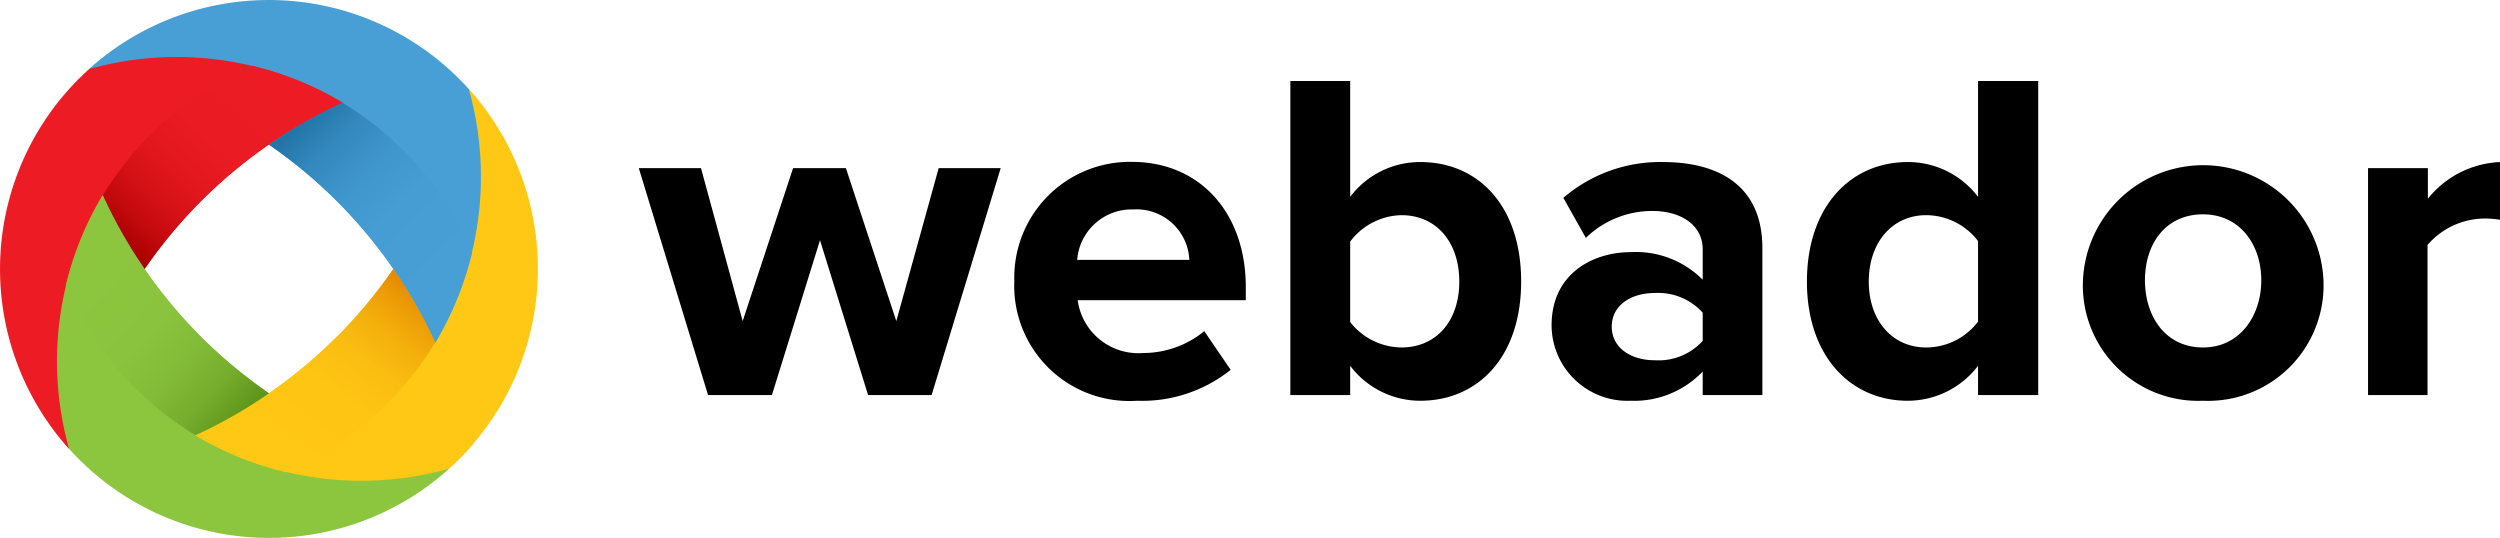
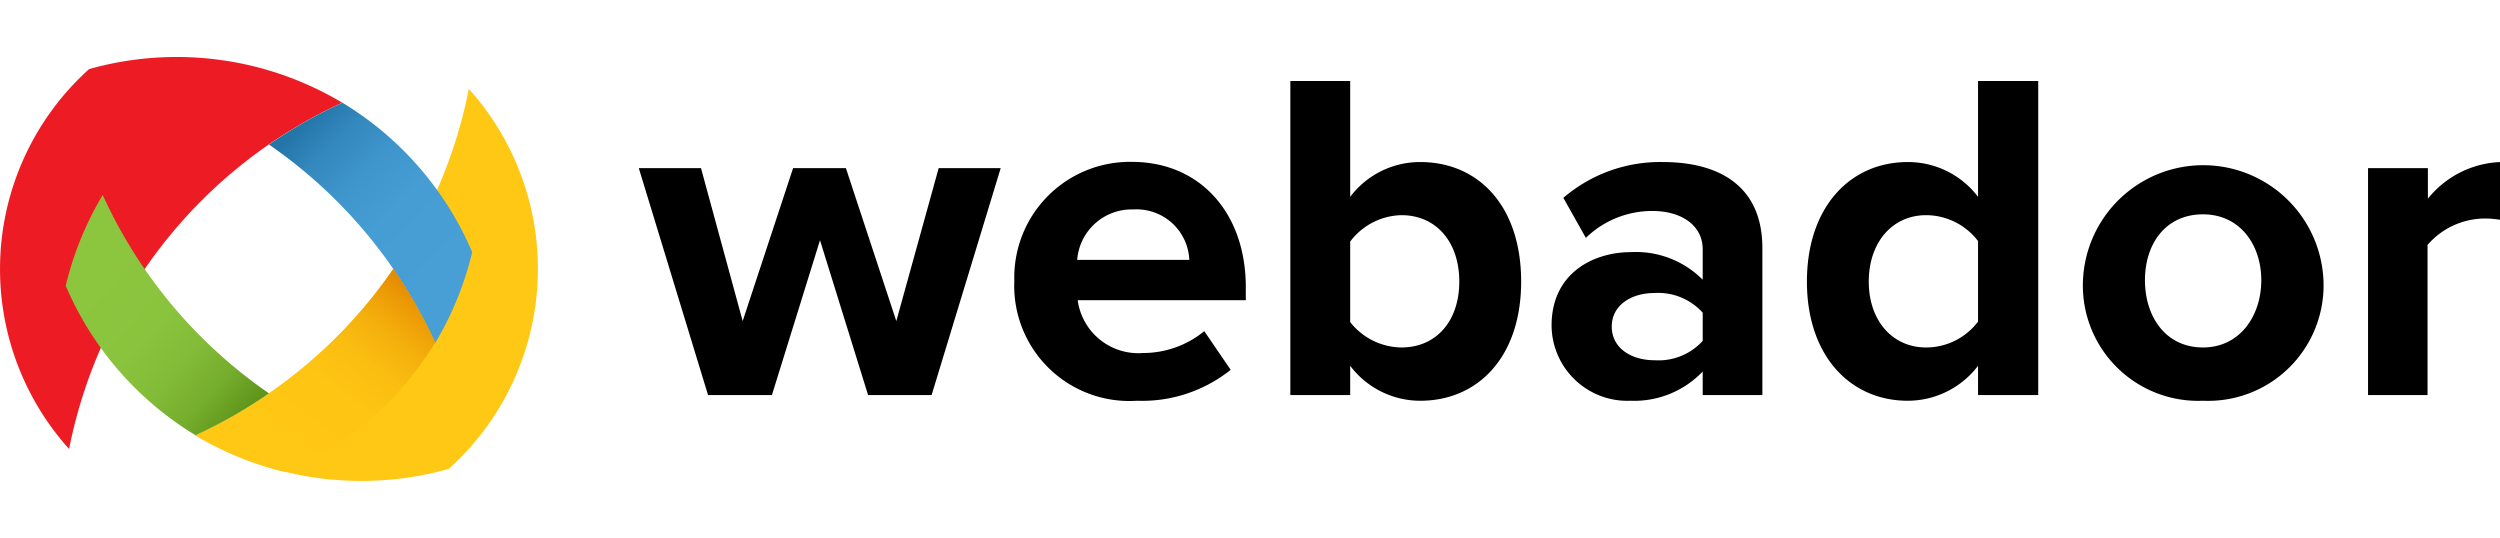
<svg xmlns="http://www.w3.org/2000/svg" id="Слой_1" data-name="Слой 1" viewBox="0 0 148.72 32">
  <defs>
    <style>.cls-1{fill:#ffc814;}.cls-1,.cls-2,.cls-3,.cls-4,.cls-5,.cls-6,.cls-7,.cls-8{fill-rule:evenodd;}.cls-2{fill:#479fd6;}.cls-3{fill:#ed1c24;}.cls-4{fill:#8cc63f;}.cls-5{fill:url(#Безымянный_градиент);}.cls-6{fill:url(#Безымянный_градиент_2);}.cls-7{fill:url(#Безымянный_градиент_3);}.cls-8{fill:url(#Безымянный_градиент_4);}</style>
    <linearGradient id="Безымянный_градиент" x1="16.05" y1="28.41" x2="7.46" y2="19.38" gradientTransform="matrix(1, 0, 0, -1, 0, 34)" gradientUnits="userSpaceOnUse">
      <stop offset="0" stop-color="#ed1c24" />
      <stop offset="0.35" stop-color="#ea1b23" />
      <stop offset="0.56" stop-color="#e2171e" />
      <stop offset="0.73" stop-color="#d41116" />
      <stop offset="0.88" stop-color="#c0090c" />
      <stop offset="1" stop-color="#a00" />
    </linearGradient>
    <linearGradient id="Безымянный_градиент_2" x1="26.45" y1="17.8" x2="17.86" y2="26.61" gradientTransform="matrix(1, 0, 0, -1, 0, 34)" gradientUnits="userSpaceOnUse">
      <stop offset="0" stop-color="#479fd6" />
      <stop offset="0.39" stop-color="#459dd3" />
      <stop offset="0.63" stop-color="#3e95cb" />
      <stop offset="0.82" stop-color="#3388bd" />
      <stop offset="0.99" stop-color="#2476a9" />
      <stop offset="1" stop-color="#2375a8" />
    </linearGradient>
    <linearGradient id="Безымянный_градиент_3" x1="16.6" y1="7.97" x2="24.09" y2="17.66" gradientTransform="matrix(1, 0, 0, -1, 0, 34)" gradientUnits="userSpaceOnUse">
      <stop offset="0" stop-color="#ffc814" />
      <stop offset="0.35" stop-color="#fec513" />
      <stop offset="0.56" stop-color="#fabd11" />
      <stop offset="0.73" stop-color="#f4af0c" />
      <stop offset="0.88" stop-color="#ec9b06" />
      <stop offset="1" stop-color="#e38500" />
    </linearGradient>
    <linearGradient id="Безымянный_градиент_4" x1="5.8" y1="17.75" x2="14.94" y2="9.61" gradientTransform="matrix(1, 0, 0, -1, 0, 34)" gradientUnits="userSpaceOnUse">
      <stop offset="0" stop-color="#8cc63f" />
      <stop offset="0.38" stop-color="#8ac33d" />
      <stop offset="0.61" stop-color="#82bb37" />
      <stop offset="0.8" stop-color="#75ad2c" />
      <stop offset="0.96" stop-color="#63991d" />
      <stop offset="1" stop-color="#5e9319" />
    </linearGradient>
  </defs>
  <path class="cls-1" d="M26.7,27.89a19.2,19.2,0,0,1-15.06-2A28.79,28.79,0,0,0,27.89,5.29a16,16,0,0,1-1.19,22.6Z" />
-   <path class="cls-2" d="M27.89,5.3a19.2,19.2,0,0,1-2,15.06A28.81,28.81,0,0,0,5.29,4.11,16,16,0,0,1,27.89,5.3Z" />
  <path class="cls-3" d="M5.3,4.11a19.2,19.2,0,0,1,15.06,2A28.79,28.79,0,0,0,4.11,26.71,16,16,0,0,1,5.3,4.11Z" />
-   <path class="cls-4" d="M4.11,26.7a19.2,19.2,0,0,1,2-15.06,28.79,28.79,0,0,0,20.6,16.25A16,16,0,0,1,4.11,26.7Z" />
-   <path class="cls-1" d="M20.06,20a28.75,28.75,0,0,1-8.42,5.88,19.2,19.2,0,0,0,15.06,2,15.38,15.38,0,0,0,1.49-1.53Z" />
-   <path class="cls-5" d="M15,3.91a19.23,19.23,0,0,1,5.4,2.2A28.88,28.88,0,0,0,8.6,16a28,28,0,0,1-2.49-4.37A19.19,19.19,0,0,1,15,3.91Z" />
  <path class="cls-6" d="M28.09,15a19.23,19.23,0,0,1-2.2,5.4A28.88,28.88,0,0,0,16,8.6a28,28,0,0,1,4.37-2.49A19.19,19.19,0,0,1,28.09,15Z" />
  <path class="cls-7" d="M17,28.09a19.23,19.23,0,0,1-5.4-2.2A28.88,28.88,0,0,0,23.4,16a28.86,28.86,0,0,1,2.49,4.37A19.25,19.25,0,0,1,17,28.09Z" />
  <path class="cls-8" d="M3.91,17a19.23,19.23,0,0,1,2.2-5.4A28.88,28.88,0,0,0,16,23.4a28.86,28.86,0,0,1-4.37,2.49A19.19,19.19,0,0,1,3.91,17Z" />
  <path d="M55.42,23.5,59.53,10H55.84l-2.52,9.1-3-9.1H47.18l-3,9.1L41.7,10H38L42.12,23.5h3.8l2.86-9.21,2.86,9.21Zm12.22.34A8.43,8.43,0,0,0,73.21,22l-1.57-2.3A5.74,5.74,0,0,1,68,21a3.64,3.64,0,0,1-3.89-3.14h10v-.78c0-4.43-2.74-7.45-6.77-7.45a6.88,6.88,0,0,0-7,7.08A6.85,6.85,0,0,0,67.64,23.84Zm3.11-8.38H64.08a3.25,3.25,0,0,1,3.34-3A3.14,3.14,0,0,1,70.75,15.46Zm9.57,3.7V14.37a3.92,3.92,0,0,1,3.05-1.57c2.07,0,3.44,1.6,3.44,3.95s-1.37,3.92-3.44,3.92A3.93,3.93,0,0,1,80.32,19.16Zm0,4.34V21.76a5.22,5.22,0,0,0,4.17,2.08c3.41,0,6-2.58,6-7.09s-2.55-7.11-6-7.11a5.2,5.2,0,0,0-4.17,2.07V4.82H76.76V23.5Zm24.52,0V14.76c0-3.89-2.83-5.12-5.91-5.12A8.84,8.84,0,0,0,93,11.77l1.34,2.38a5.67,5.67,0,0,1,3.95-1.6c1.79,0,3,.9,3,2.27v1.82A5.6,5.6,0,0,0,97,15c-2.15,0-4.7,1.2-4.7,4.37A4.51,4.51,0,0,0,97,23.84a5.62,5.62,0,0,0,4.29-1.74v1.4Zm-6.41-2.07c-1.4,0-2.55-.73-2.55-2s1.15-2,2.55-2a3.57,3.57,0,0,1,2.86,1.17v1.68A3.55,3.55,0,0,1,98.43,21.43Zm22.82,2.07V4.82h-3.58v6.89a5.23,5.23,0,0,0-4.18-2.07c-3.44,0-6,2.69-6,7.11s2.58,7.09,6,7.09a5.26,5.26,0,0,0,4.18-2.08V23.5Zm-6.67-2.83c-2,0-3.41-1.59-3.41-3.92s1.4-3.95,3.41-3.95a3.9,3.9,0,0,1,3.09,1.54v4.79A3.87,3.87,0,0,1,114.58,20.67Zm16.47,3.17a6.87,6.87,0,0,0,7.17-7.12,7.16,7.16,0,0,0-14.31,0A6.86,6.86,0,0,0,131.05,23.84Zm0-3.17c-2.21,0-3.45-1.82-3.45-4s1.24-3.92,3.45-3.92,3.47,1.82,3.47,3.92S133.26,20.67,131.05,20.67Zm13.36,2.83V14.57A4.53,4.53,0,0,1,147.74,13a5.22,5.22,0,0,1,1,.08V9.64a5.81,5.81,0,0,0-4.31,2.18V10h-3.56V23.5Z" />
</svg>